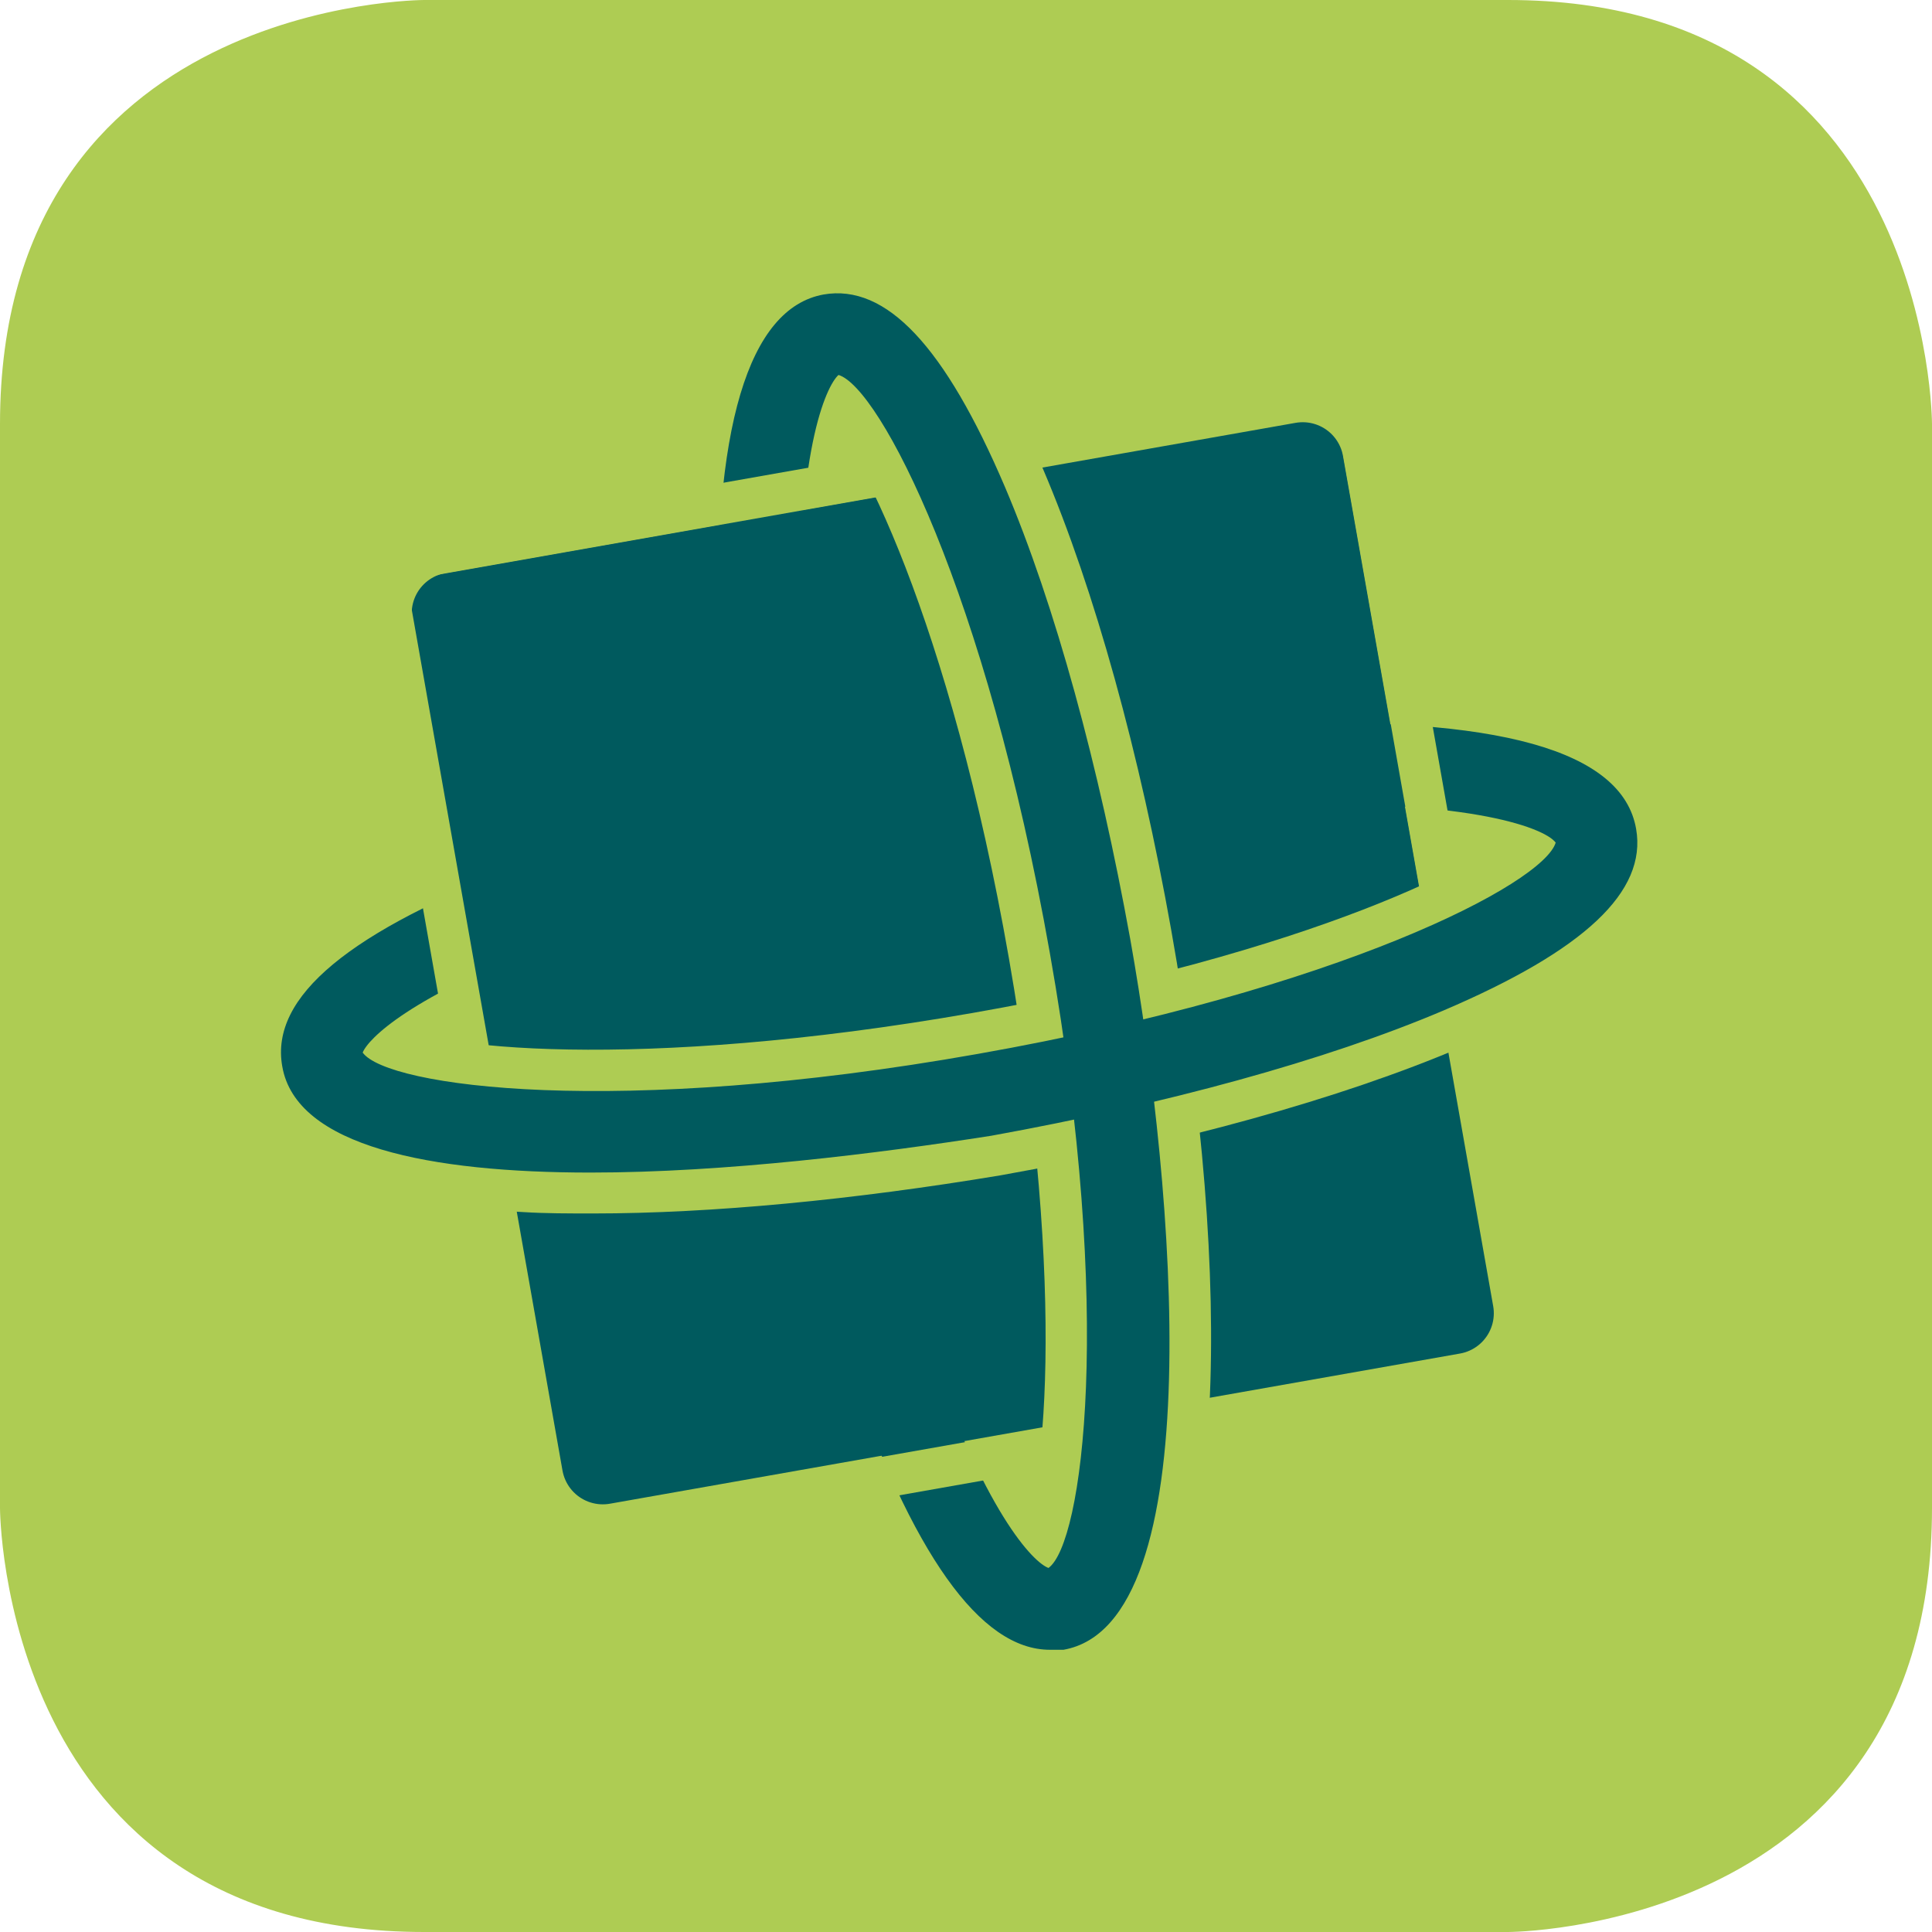
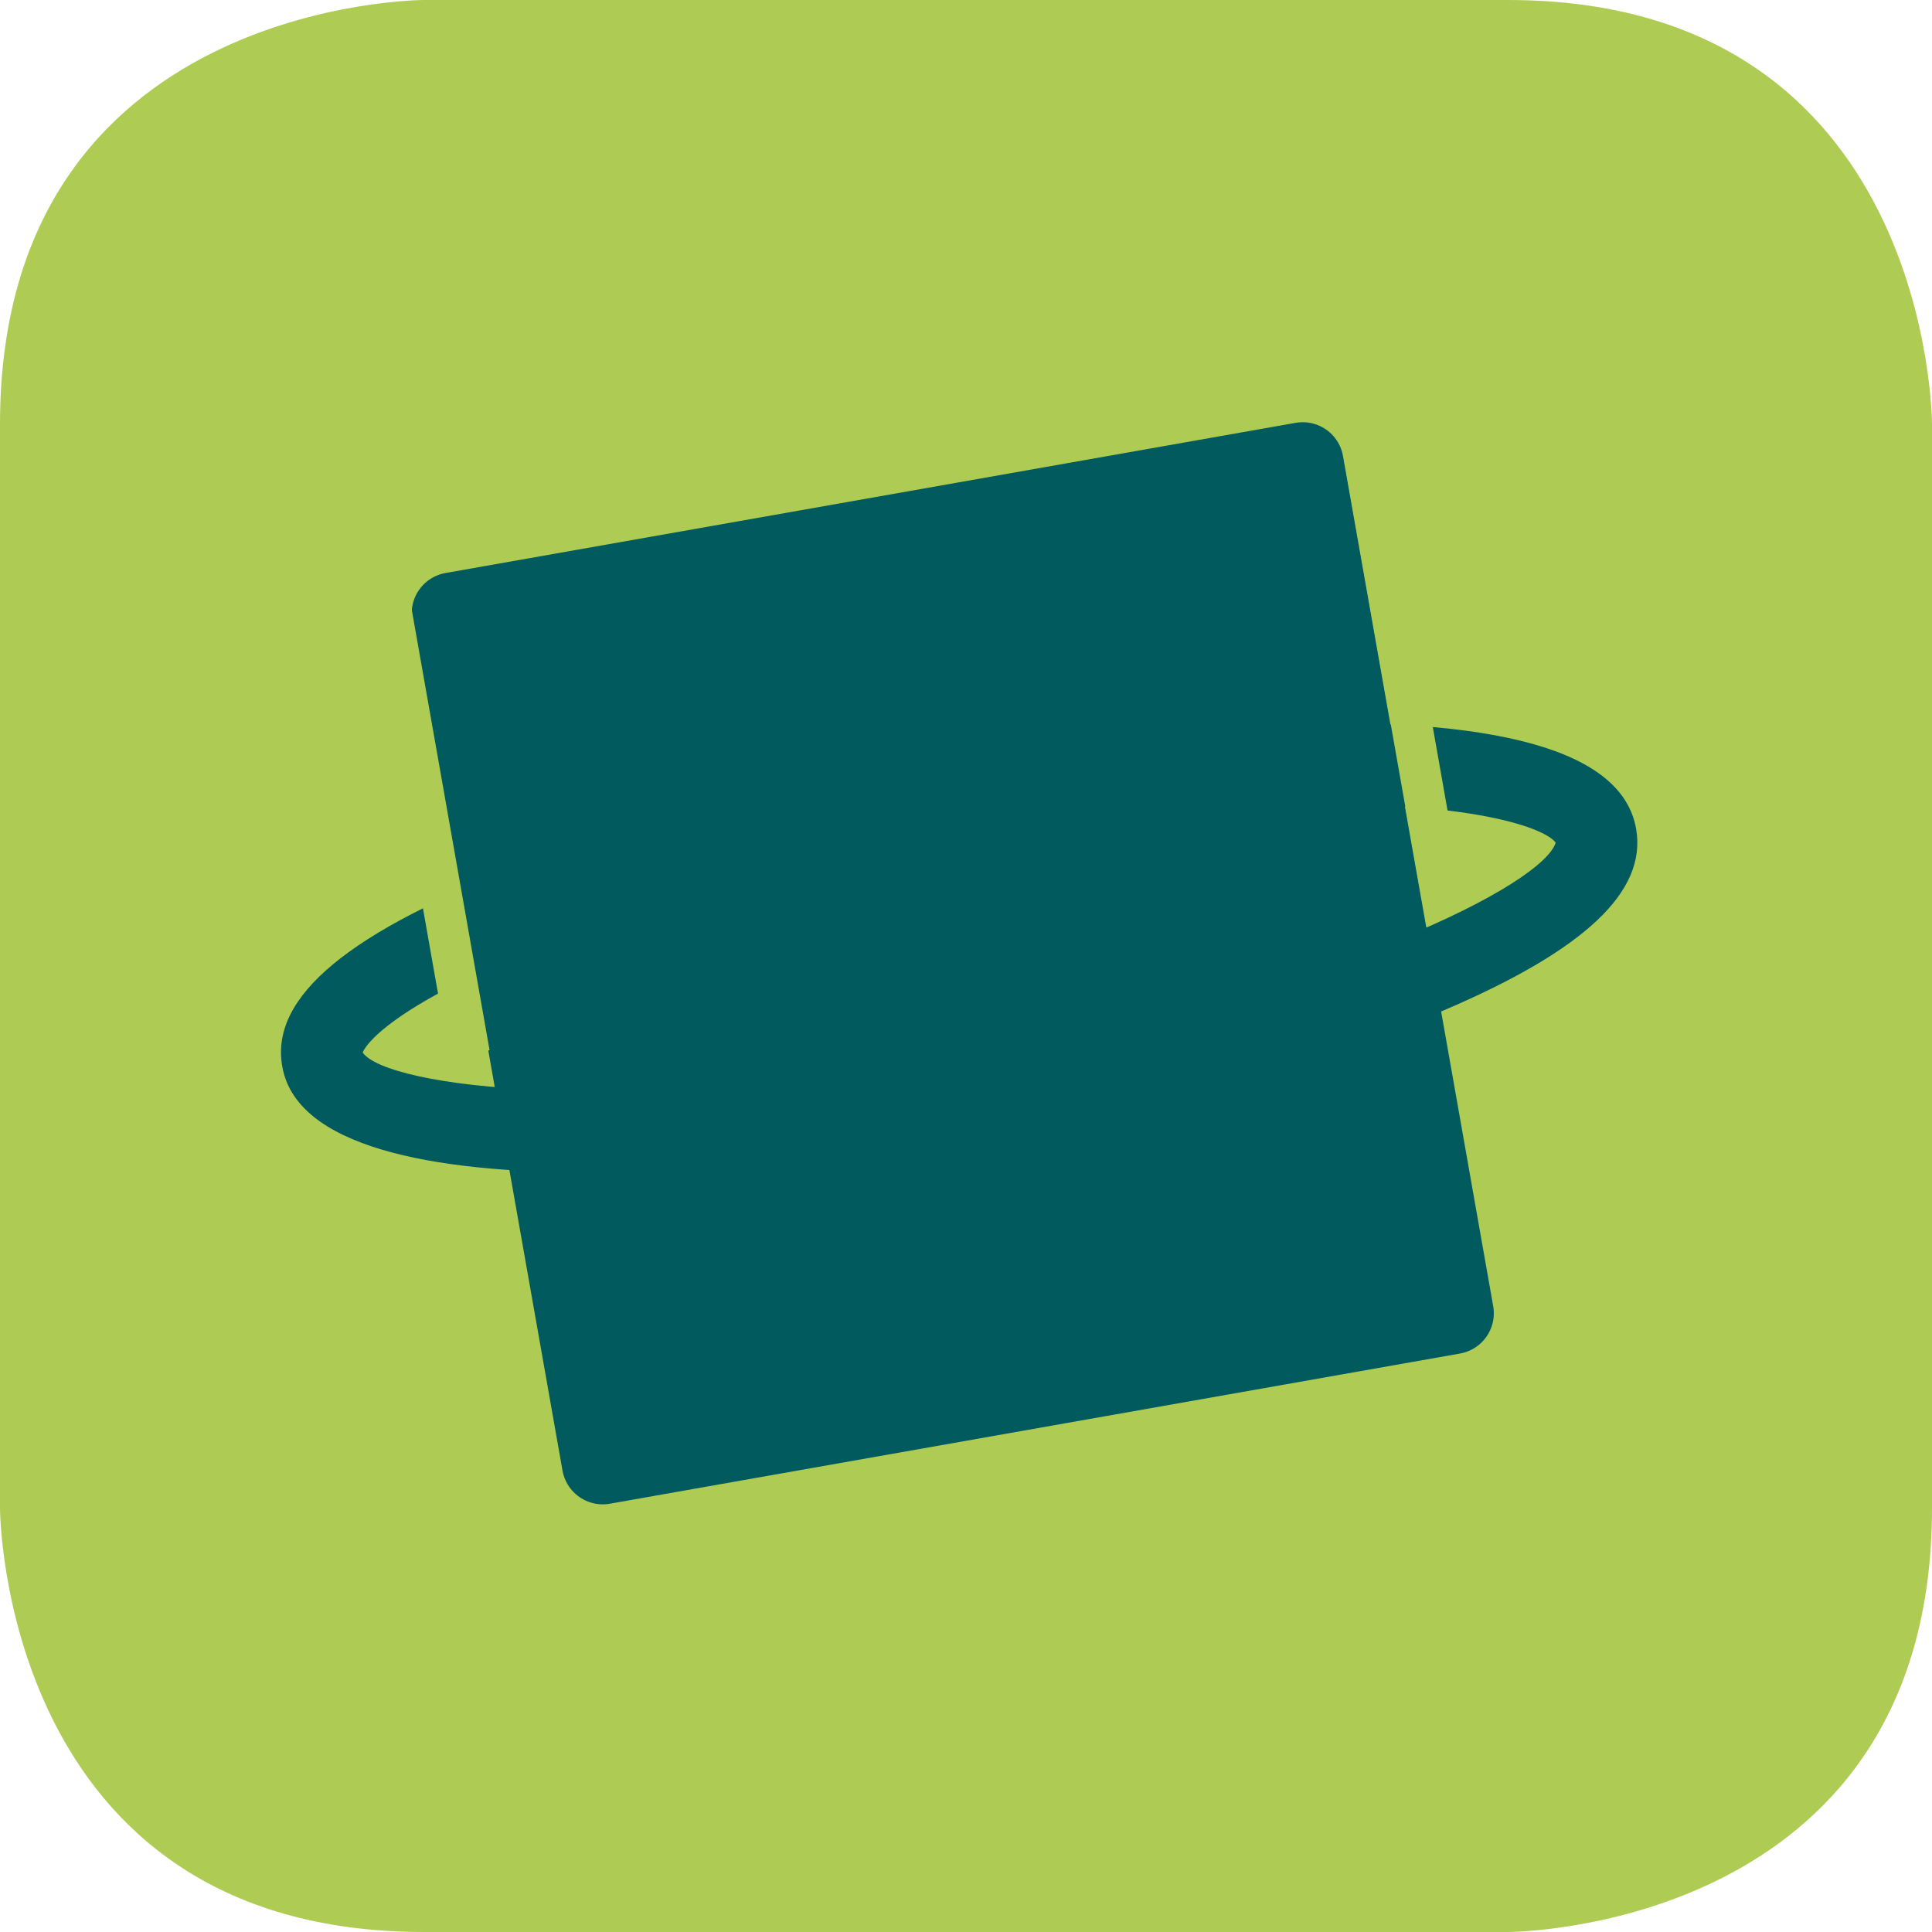
<svg xmlns="http://www.w3.org/2000/svg" version="1.1" id="Calque_1" x="0px" y="0px" viewBox="0 0 141.7 141.7" style="enable-background:new 0 0 141.7 141.7;" xml:space="preserve">
  <style type="text/css">
	.st0{fill:#AECC53;}
	.st1{fill:#005A5E;}
	.st2{fill:none;stroke:#005A5E;stroke-width:6;stroke-linecap:round;stroke-linejoin:round;}
</style>
  <g>
    <path class="st0" d="M31.1,0C31.1,0,0,0,0,31.1v79.5c0,0,0,31.1,31.1,31.1h79.5c0,0,31.1,0,31.1-31.1V31.1c0,0,0-31.1-31.1-31.1   H31.1z" />
  </g>
  <rect x="38.2" y="39" transform="matrix(0.985 -0.174 0.174 0.985 -11.217 13.214)" class="st1" width="63.3" height="63.3" />
  <rect x="38.2" y="39" transform="matrix(0.985 -0.174 0.174 0.985 -11.217 13.214)" class="st2" width="63.3" height="63.3" />
  <g>
-     <path class="st0" d="M78.5,123.8L76.4,112c-1,0.2-1.5,0.7-1.7,0.9c1.9-2.5,3.6-18-0.7-42.6c-4.3-24.6-11.3-38.5-13.9-40.2   c0.2,0.1,0.9,0.4,1.9,0.2l-2.1-11.8c8.2-1.4,13.4,8.4,16.6,15.9c3.8,8.9,7.1,20.9,9.4,33.8c2.3,12.9,3.3,25.3,2.8,35   C88.2,111.4,86.7,122.4,78.5,123.8z" />
-     <path class="st0" d="M43.5,89c-1.8,0-3.5,0-5.1-0.1c-8.2-0.4-19.2-1.9-20.6-10.1l11.8-2.1c-0.2-1-0.7-1.5-0.9-1.7   c2.5,1.9,18,3.6,42.6-0.7C95.9,70,109.8,63,111.5,60.4c-0.1,0.2-0.4,0.9-0.2,1.9l11.8-2.1c1.4,8.2-8.4,13.4-15.9,16.6   c-8.9,3.8-20.9,7.1-33.8,9.4C62.6,88,52.2,89,43.5,89z" />
    <path class="st1" d="M43.3,86c-11.7,0-21.6-1.9-22.6-7.8c-0.9-5.1,4.9-9.9,17.8-14.8c1.6-0.6,3.3,0.2,3.9,1.8   c0.6,1.6-0.2,3.3-1.8,3.9c-10.6,4-13.6,7.1-14,8.1c1.8,2.5,18.6,4.8,45.1,0.1c26.6-4.7,41.5-12.5,42.4-15.5   c-0.9-1.2-7.1-3.3-21.3-2.7c-1.6,0.1-3-1.2-3.1-2.9c-0.1-1.7,1.2-3,2.9-3.1c17.2-0.6,26.4,1.9,27.4,7.7c0.8,4.6-3.8,8.9-14.1,13.3   c-8.7,3.7-20.5,6.9-33.2,9.2C64.4,84.6,53.2,86,43.3,86z" />
-     <path class="st1" d="M77,121c-5.1,0-10.1-7-14.9-21c-0.5-1.6,0.3-3.3,1.9-3.8c1.6-0.5,3.3,0.3,3.8,1.9c4.4,12.9,8,16.5,9.1,16.9   c2.5-1.8,4.8-18.6,0.1-45.1c-4.7-26.6-12.5-41.5-15.5-42.4c-0.9,0.8-3.2,5.7-2.8,20c0,1.7-1.3,3-2.9,3.1c-1.7,0-3-1.3-3.1-2.9   c-0.5-16.3,2.2-25.1,7.7-26.1c4.6-0.8,8.9,3.8,13.3,14.1c3.7,8.7,6.9,20.5,9.2,33.2c3.3,18.5,5.9,50.2-4.9,52.1   C77.7,121,77.3,121,77,121z" />
  </g>
-   <rect x="24.1" y="36.9" transform="matrix(0.985 -0.174 0.174 0.985 -5.993 8.355)" class="st0" width="41.4" height="3" />
  <rect x="29.3" y="36.2" transform="matrix(0.985 -0.174 0.174 0.985 -9.411 6.209)" class="st0" width="3" height="41.4" />
  <rect x="100.6" y="24.6" transform="matrix(0.985 -0.174 0.174 0.985 -6.308 18.428)" class="st0" width="3" height="41.4" />
-   <rect x="37" y="108.1" transform="matrix(0.985 -0.174 0.174 0.985 -18.163 11.683)" class="st0" width="41.4" height="3" />
</svg>